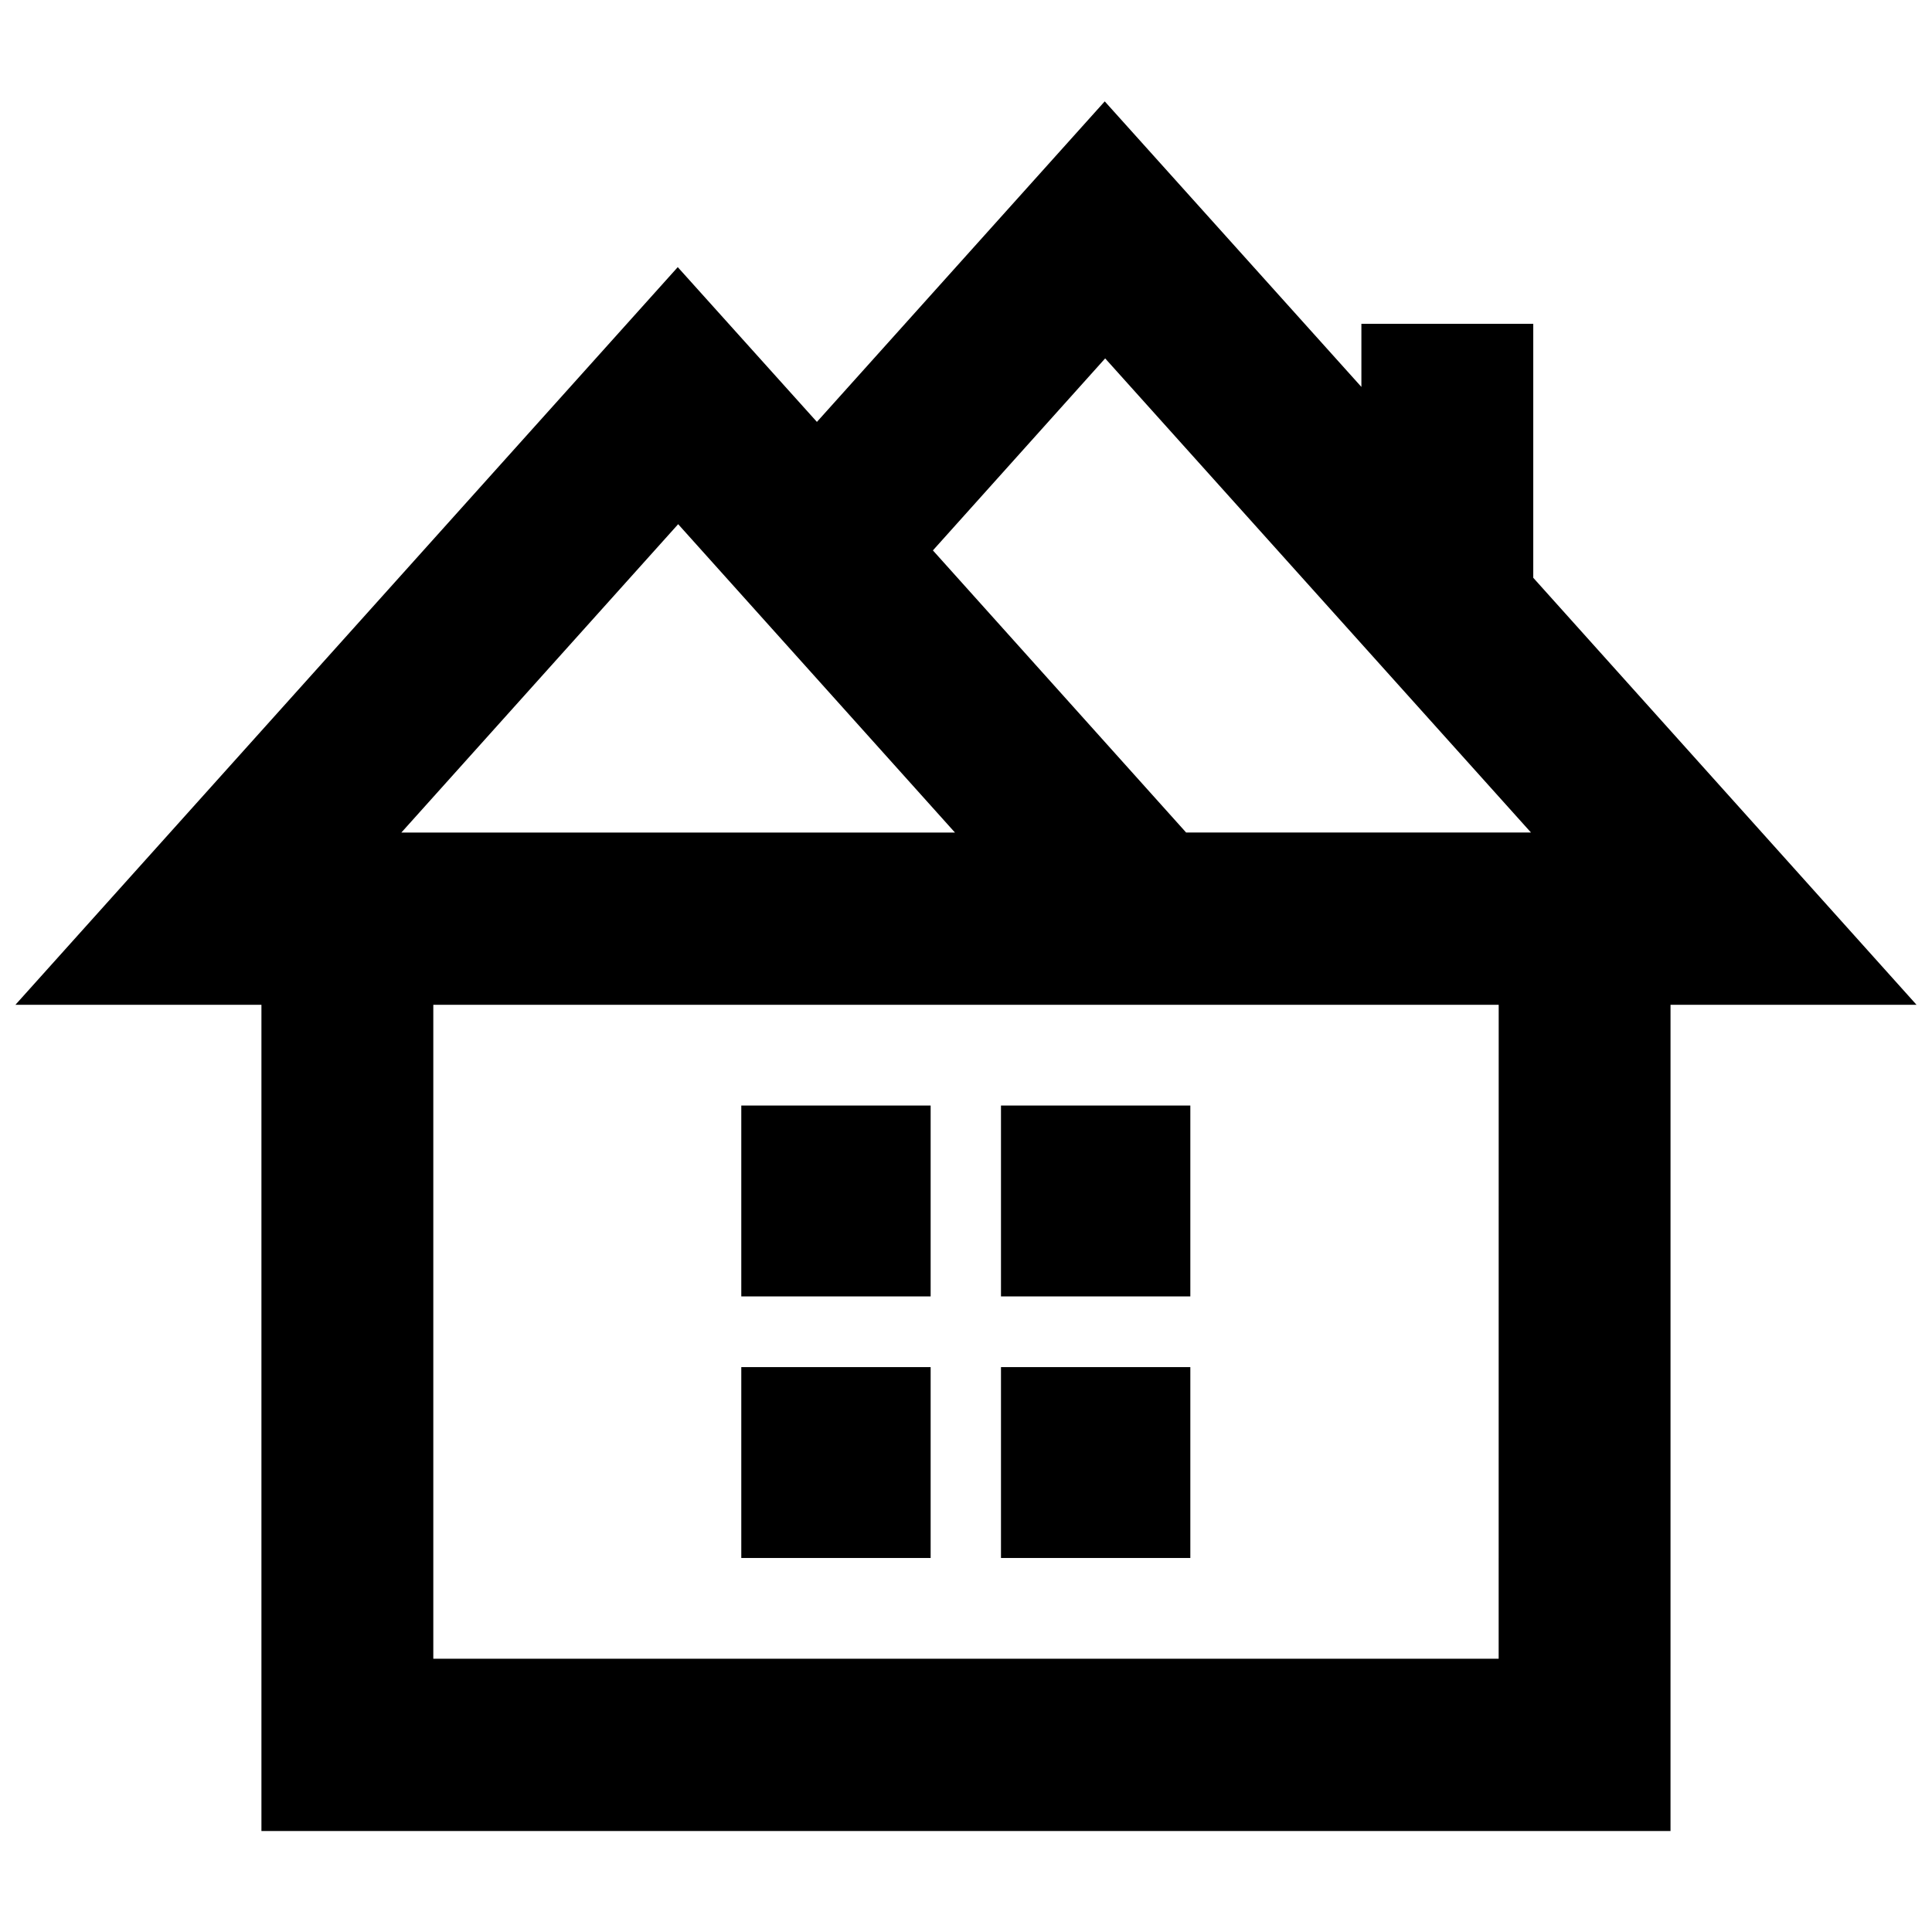
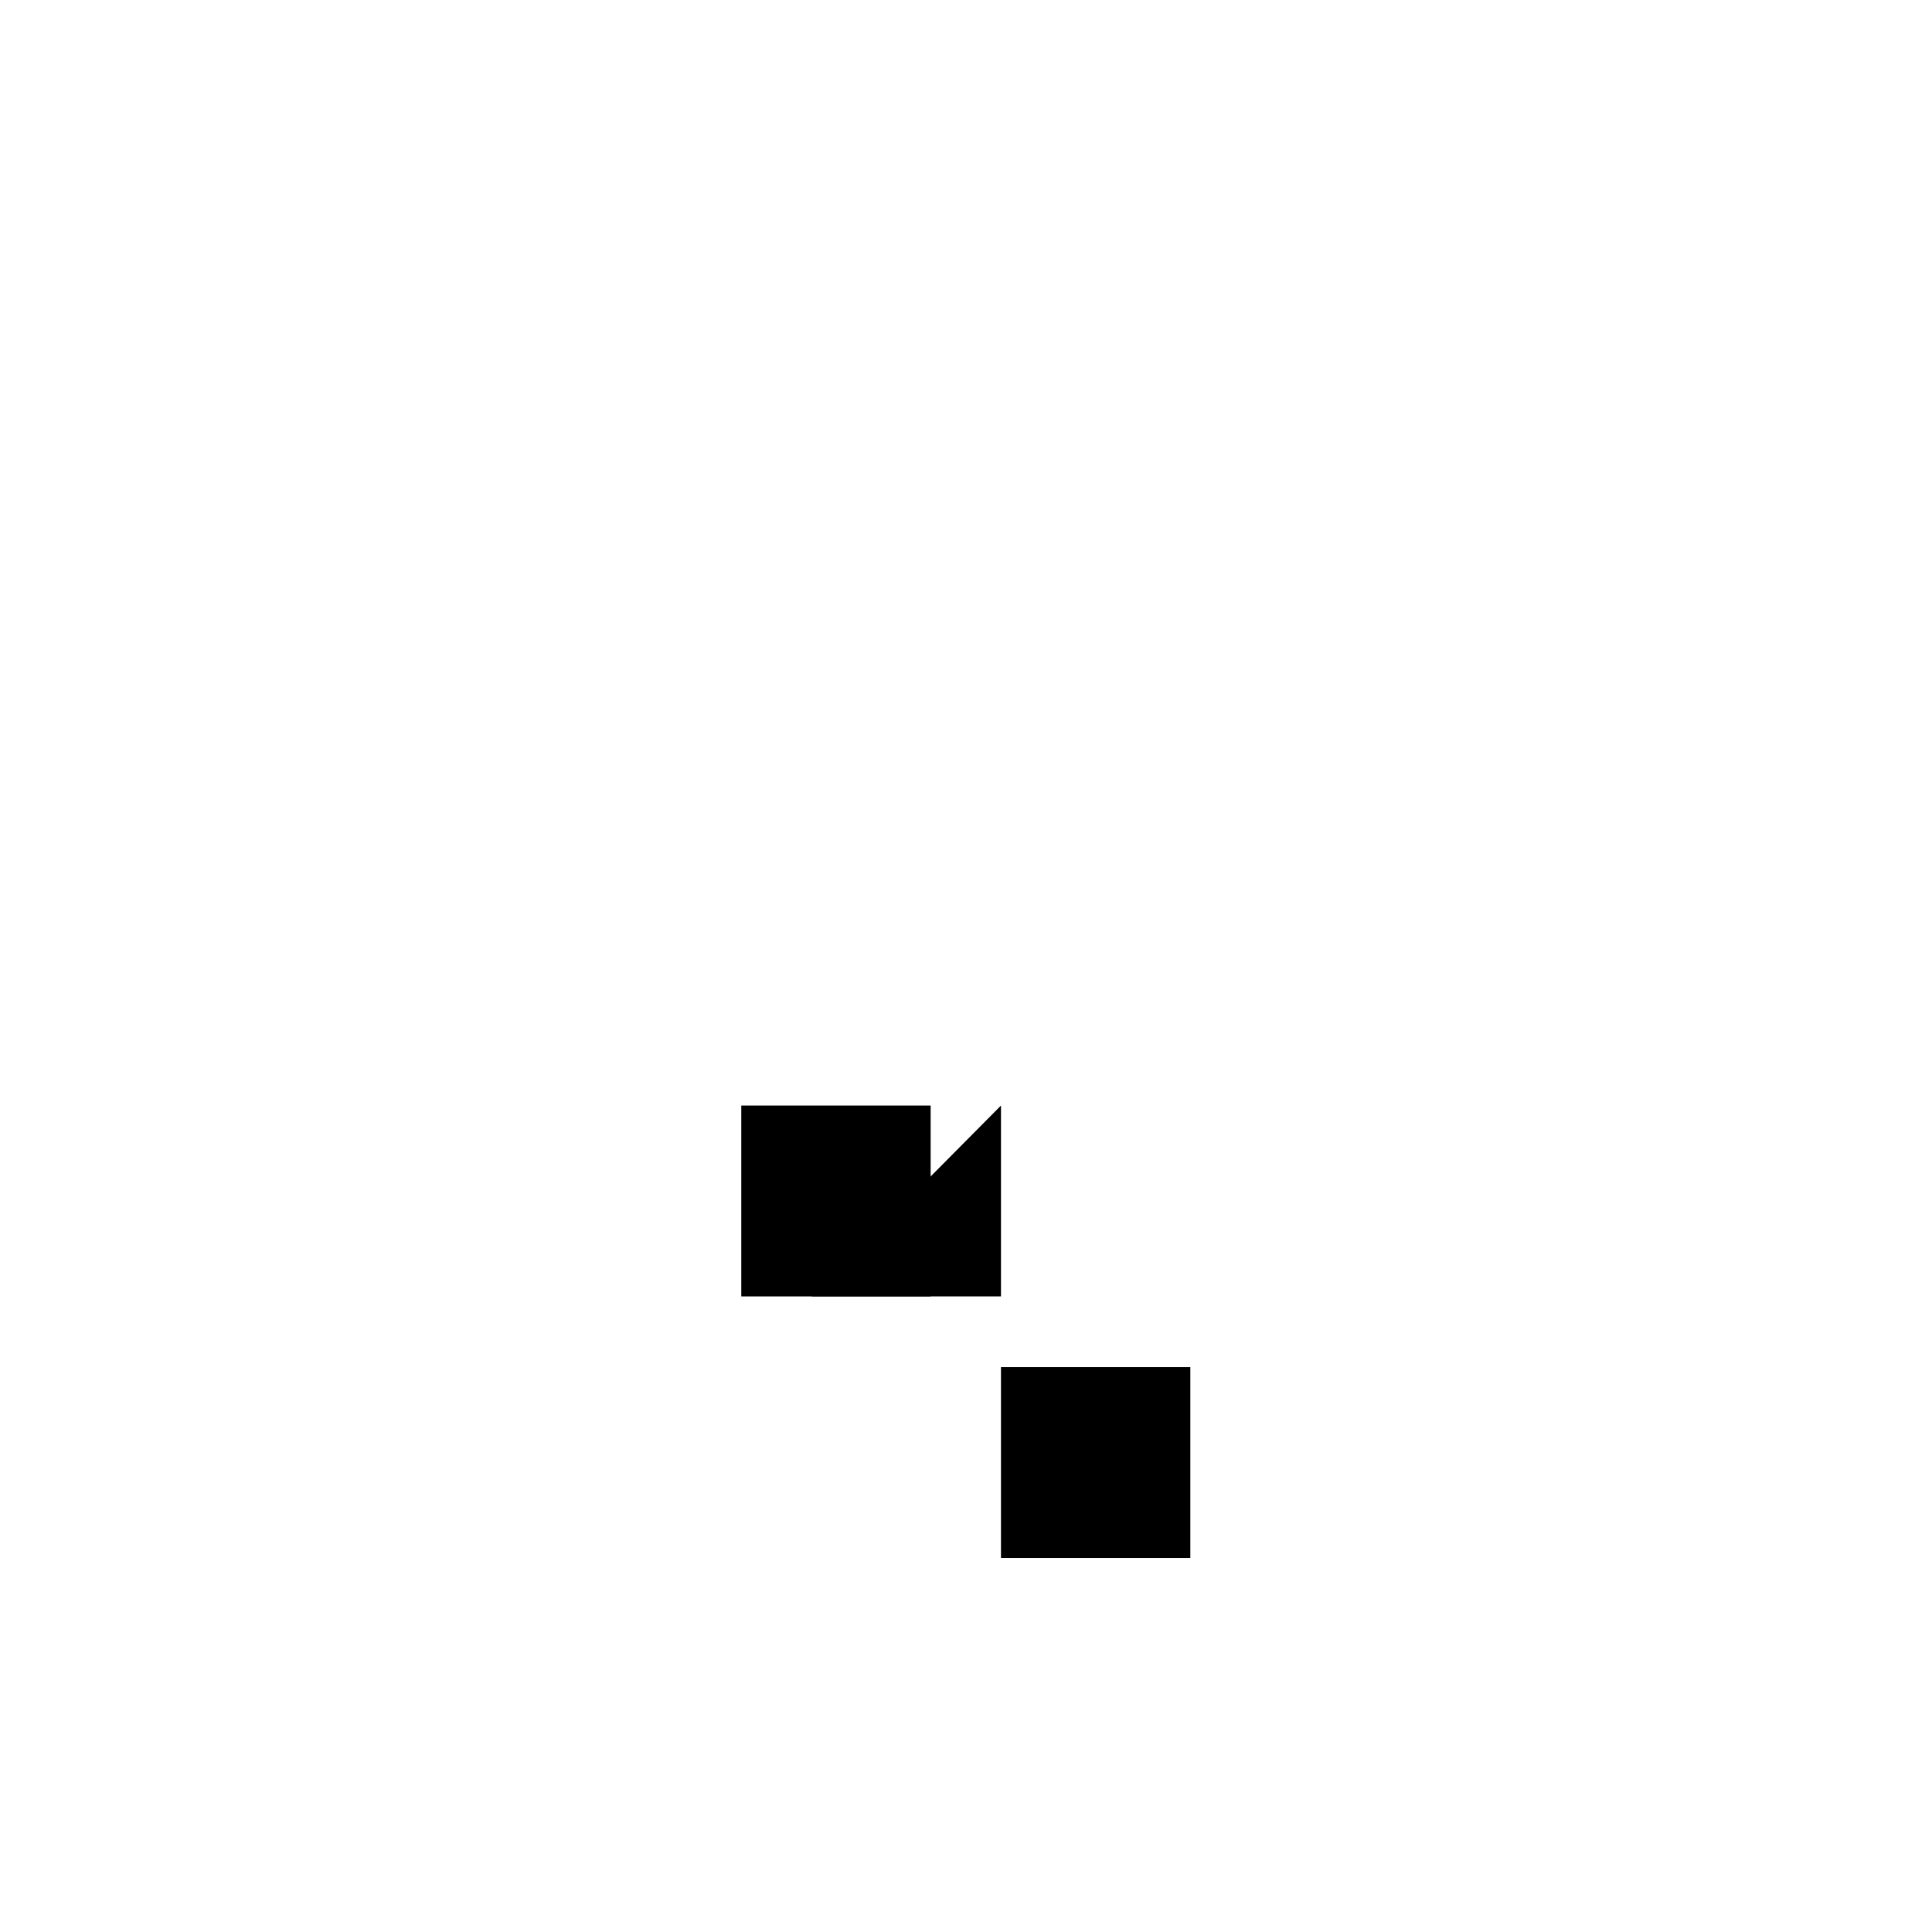
<svg xmlns="http://www.w3.org/2000/svg" width="800px" height="800px" version="1.1" viewBox="144 144 512 512">
  <defs>
    <clipPath id="a">
-       <path d="m148.09 170h503.81v460h-503.81z" />
-     </clipPath>
+       </clipPath>
  </defs>
  <g clip-path="url(#a)">
    <path d="m651.9 410.28-101.57-113.16v-67.309h-45.547v16.727l-68.016-75.672-76.277 84.941-36.879-41.012-175.52 195.48h65.191v218.96h373.42l0.004-218.96zm-215.02-171.3 112.85 125.65h-91.391l-67.109-74.766zm-113.16 43.934 73.355 81.719h-146.71zm217.44 300.67h-282.33v-173.31h282.34z" />
  </g>
-   <path d="m409.27 436.98h50.18v50.582h-50.18z" />
+   <path d="m409.27 436.98v50.582h-50.18z" />
  <path d="m340.45 436.98h50.18v50.582h-50.18z" />
  <path d="m409.27 506.3h50.18v50.582h-50.18z" />
-   <path d="m340.45 506.3h50.18v50.582h-50.18z" />
</svg>